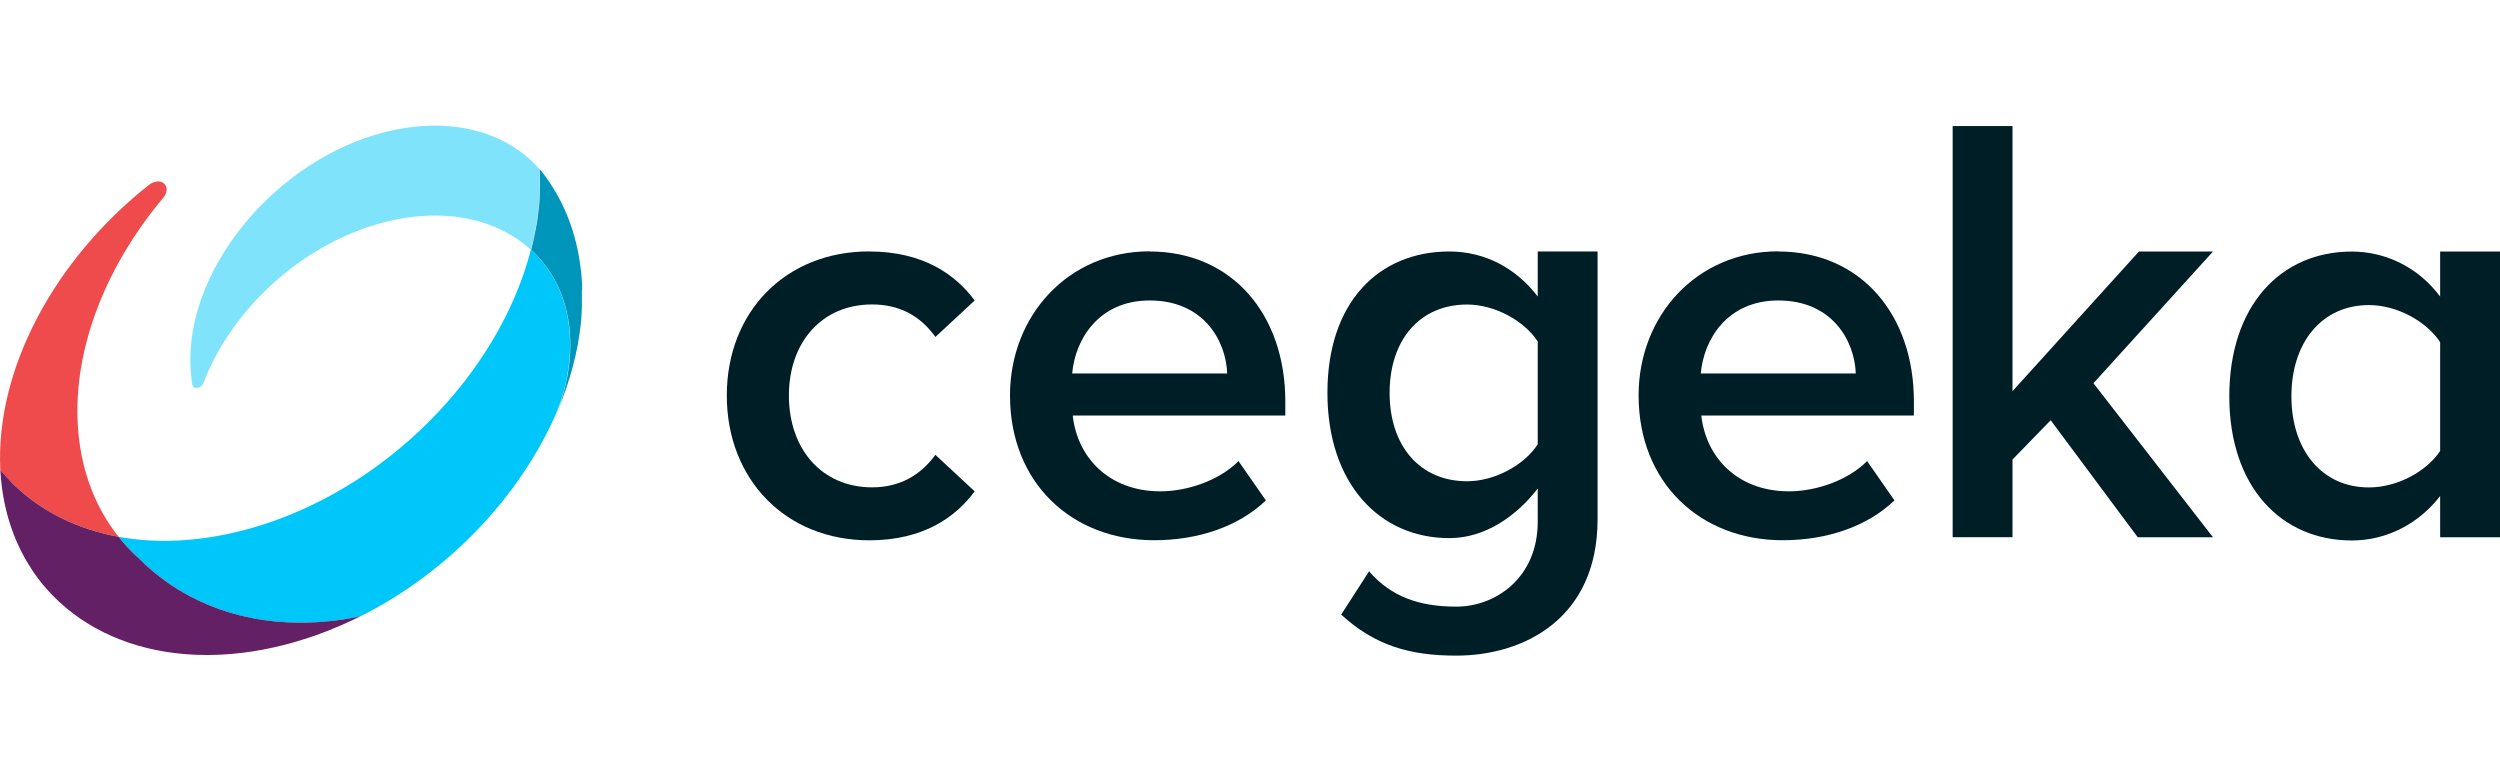
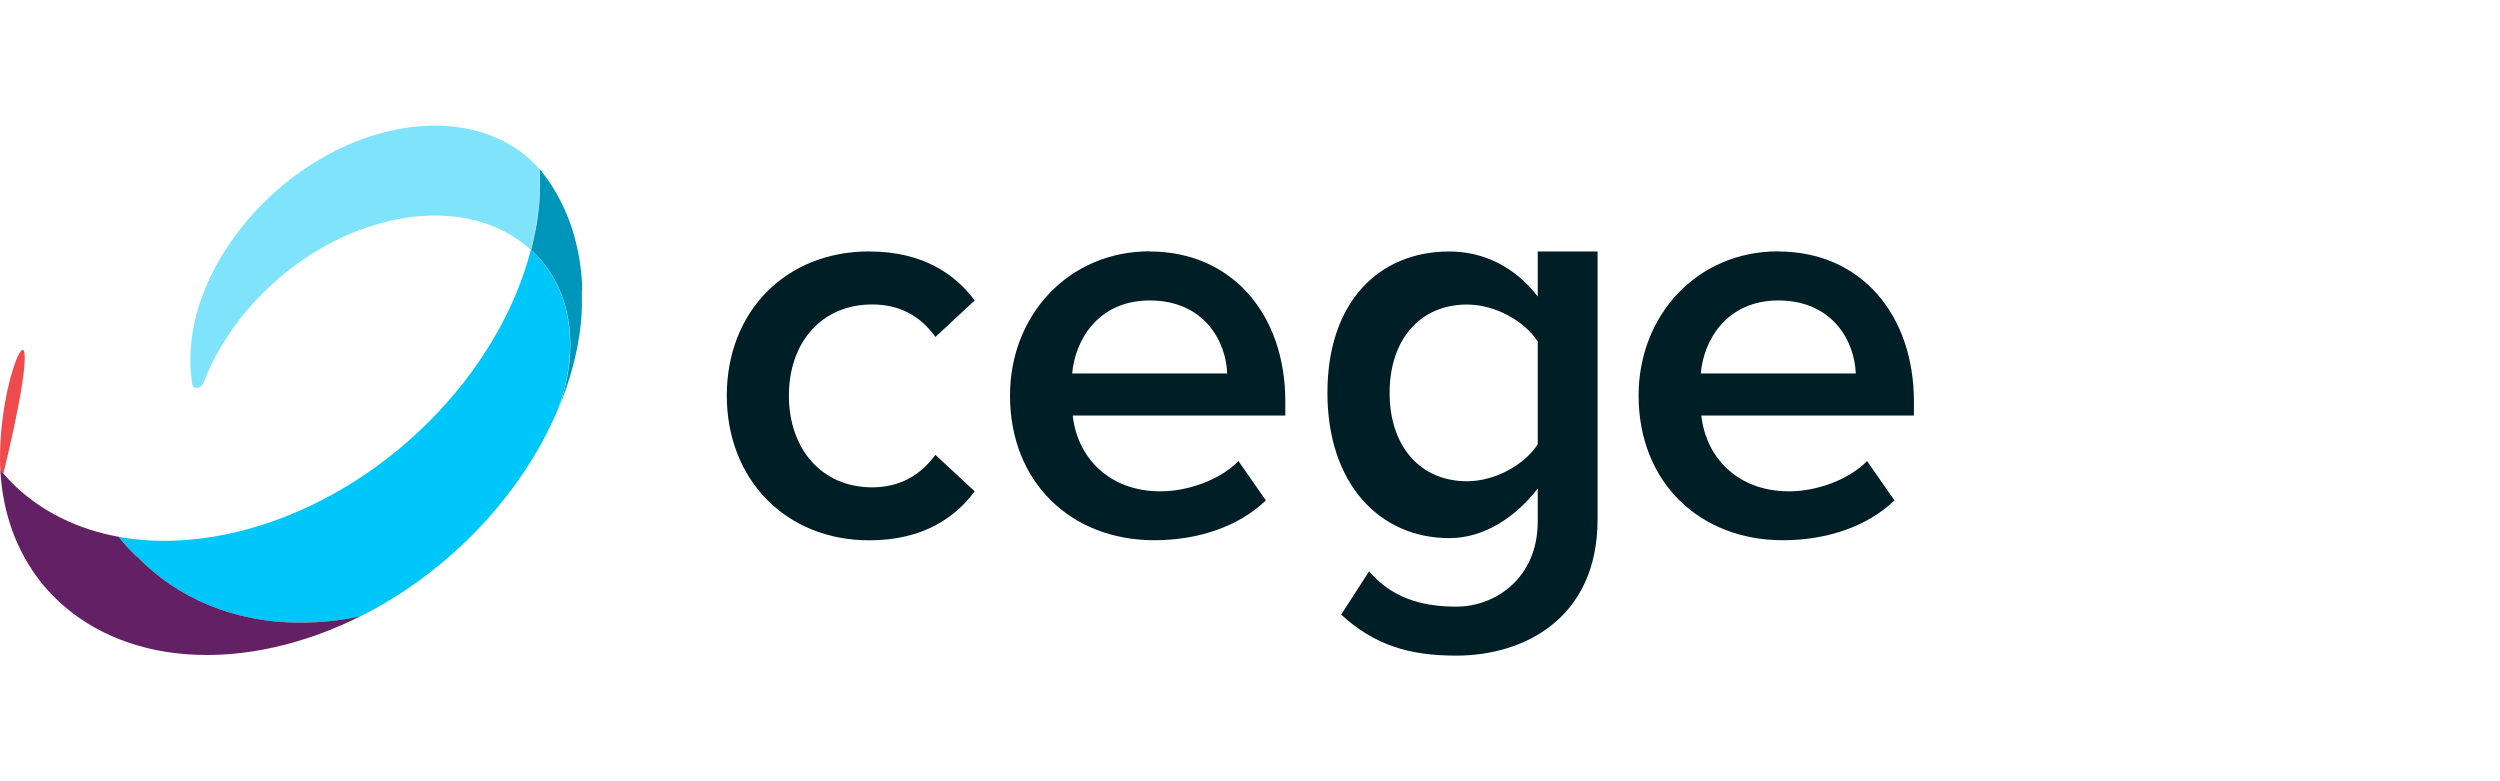
<svg xmlns="http://www.w3.org/2000/svg" id="Layer_1" viewBox="0 0 320 100">
  <defs>
    <style> .st0 { fill: #00c7f9; } .st1 { fill: #0095bb; } .st2 { fill: #001e25; } .st3 { fill: #80e3fc; } .st4 { fill: #f04b4c; } .st5 { fill: #632064; } </style>
  </defs>
  <g>
    <path class="st2" d="M111.27,32.19c6.86,0,11.01,2.92,13.49,6.27l-5.03,4.67c-1.97-2.77-4.67-4.16-8.1-4.16-6.42,0-10.65,4.81-10.65,11.67s4.23,11.74,10.65,11.74c3.43,0,6.13-1.46,8.1-4.16l5.03,4.67c-2.48,3.36-6.64,6.27-13.49,6.27-10.72,0-18.24-7.81-18.24-18.53s7.51-18.45,18.24-18.45h0Z" />
    <path class="st2" d="M147.16,32.19c10.58,0,17.36,8.1,17.36,19.18v1.82h-27.21c.58,5.33,4.6,9.7,11.23,9.7,3.43,0,7.51-1.38,9.99-3.87l3.5,5.03c-3.5,3.36-8.68,5.1-14.3,5.1-10.58,0-18.45-7.37-18.45-18.53,0-10.21,7.44-18.45,17.87-18.45h0ZM137.24,47.8h19.84c-.15-4.16-2.99-9.34-9.92-9.34-6.56,0-9.55,5.03-9.92,9.34Z" />
    <path class="st2" d="M175.24,73.13c2.84,3.28,6.49,4.52,11.16,4.52,5.03,0,10.43-3.67,10.43-10.89v-4.23c-2.7,3.5-6.71,6.35-11.31,6.35-8.97,0-15.61-7-15.61-18.6s6.56-18.09,15.61-18.09c4.45,0,8.46,2.04,11.31,5.76v-5.76h7.66v34.28c0,12.69-9.41,17.45-18.09,17.45-5.98,0-10.43-1.31-14.73-5.25l3.57-5.54ZM196.83,43.72c-1.68-2.63-5.47-4.74-9.04-4.74-6.05,0-9.92,4.52-9.92,11.31s3.87,11.31,9.92,11.31c3.57,0,7.37-2.11,9.04-4.74v-13.13h0Z" />
    <path class="st2" d="M227.62,32.19c10.58,0,17.36,8.1,17.36,19.18v1.82h-27.21c.58,5.33,4.6,9.7,11.23,9.7,3.43,0,7.51-1.38,9.99-3.87l3.5,5.03c-3.5,3.36-8.68,5.1-14.3,5.1-10.58,0-18.45-7.37-18.45-18.53,0-10.21,7.44-18.45,17.87-18.45h0ZM217.7,47.8h19.84c-.15-4.16-2.99-9.34-9.92-9.34-6.56,0-9.55,5.03-9.92,9.34h0Z" />
-     <path class="st2" d="M262.49,53.79l-4.89,5.03v9.94h-7.66V16.14h7.66v33.93l16.18-17.87h9.48l-15.3,16.85,15.3,19.72h-9.63l-11.14-14.98h0Z" />
-     <path class="st2" d="M312.34,63.49c-2.7,3.5-6.78,5.69-11.31,5.69-9.04,0-15.68-6.86-15.68-18.45s6.56-18.53,15.68-18.53c4.38,0,8.53,2.04,11.31,5.76v-5.76h7.66v36.57h-7.66v-5.28h0ZM312.34,43.79c-1.75-2.63-5.47-4.74-9.12-4.74-6.05,0-9.92,4.81-9.92,11.67s3.87,11.67,9.92,11.67c3.65,0,7.37-2.04,9.12-4.67v-13.93h0Z" />
  </g>
  <g>
    <path class="st0" d="M71.41,52.38c1-2.7,1.55-5.48,1.56-8.23,0-2.04-.29-3.93-.84-5.65-.84-2.6-2.27-4.82-4.17-6.56h0c-4.09,15.96-18.77,30.99-36.22,35.78-5.95,1.63-11.58,1.9-16.56.99.73.92,1.53,1.78,2.4,2.58,5.1,5.23,12.32,8.42,20.82,8.42,2.47,0,5.06-.24,7.72-.81,11.26-5.64,20.53-15.42,25.17-26.22l.12-.29h0Z" />
    <path class="st3" d="M68.06,31.53c.01-.05.03-.11.04-.16.04-.15.07-.29.1-.44,0-.02,0-.04.01-.06.04-.16.07-.33.11-.49.01-.05.02-.11.03-.16.02-.11.05-.23.07-.34.01-.06.03-.13.04-.19.02-.1.04-.21.06-.31.01-.06.02-.13.04-.19.02-.11.04-.23.06-.34,0-.05.02-.11.03-.16.03-.16.05-.33.08-.49,0-.04.01-.07.02-.11.02-.13.04-.26.05-.39,0-.06.02-.12.02-.18.01-.11.03-.21.04-.32,0-.06.01-.13.02-.19.01-.11.02-.21.04-.32,0-.06.01-.12.02-.18.01-.13.02-.25.04-.38,0-.04,0-.08.01-.12.01-.16.03-.33.04-.49,0-.05,0-.1,0-.14,0-.12.01-.24.02-.36,0-.06,0-.12,0-.18,0-.11.01-.22.01-.33,0-.06,0-.12,0-.18,0-.11,0-.23.01-.34,0-.05,0-.11,0-.16,0-.16,0-.33,0-.5,0-.58-.01-1.15-.04-1.71-3.09-3.52-7.81-5.54-13.37-5.54-2.04,0-4.2.27-6.43.84-13.49,3.43-24.84,16.69-24.87,29.07,0,1.13.09,2.22.26,3.26.05.28.26.41.52.41.34,0,.75-.24.91-.65,3.54-9.29,12.36-17.61,22.68-20.44,2.42-.67,4.76-.98,6.97-.98,4.92,0,9.18,1.58,12.24,4.38,0-.03.01-.05.02-.08.03-.11.06-.23.09-.34h0Z" />
    <path class="st1" d="M74.51,37.21c0-.11,0-.23,0-.34,0-.08,0-.16,0-.23,0-.11-.01-.23-.01-.34,0-.08,0-.15-.01-.23,0-.13-.02-.25-.03-.37,0-.06,0-.12-.01-.18-.01-.18-.03-.35-.05-.53,0-.06-.01-.13-.02-.19-.01-.12-.02-.23-.04-.35,0-.07-.02-.15-.03-.22-.01-.11-.03-.22-.04-.32-.01-.07-.02-.14-.03-.21-.02-.11-.03-.23-.05-.34-.01-.06-.02-.13-.03-.19-.02-.13-.04-.26-.07-.4,0-.04-.01-.08-.02-.12-.78-4.27-2.51-7.98-5-11.02.03.58.04,1.12.04,1.71,0,.16,0,.33,0,.5,0,.05,0,.11,0,.16,0,.11,0,.23-.01.34,0,.06,0,.12,0,.18,0,.11,0,.22-.01.33,0,.06,0,.12,0,.18,0,.12-.01.24-.02.36,0,.05,0,.1,0,.14-.01.16-.02.33-.04.49,0,.04,0,.08-.01.12-.01.13-.02.25-.04.38,0,.06-.01.12-.02.18-.01.11-.02.21-.04.32,0,.06-.01.13-.02.19-.01.11-.03.21-.04.32,0,.06-.01.12-.02.18-.02.13-.04.26-.05.39,0,.04-.01.07-.02.11-.03.16-.05.33-.08.49,0,.05-.02.11-.03.16-.02.11-.04.23-.06.34-.01.06-.02.13-.04.19-.02.1-.04.21-.06.31-.01.06-.03.13-.04.19-.02.11-.05.23-.07.34-.01.05-.02.11-.03.16-.04.16-.07.33-.11.49,0,.02,0,.04-.01.06-.03.15-.07.29-.1.44-.01.05-.03.11-.04.16-.03.11-.06.23-.09.34,0,.03-.01.05-.02.08,1.9,1.74,3.33,3.96,4.17,6.56.55,1.72.85,3.61.84,5.65,0,2.75-.56,5.53-1.56,8.23,1.51-3.58,2.51-7.27,2.91-10.96,0-.01,0-.02,0-.03.01-.14.03-.27.04-.4,0-.02,0-.05,0-.07.01-.12.02-.24.03-.36,0-.04,0-.07,0-.11,0-.11.02-.22.03-.33,0-.05,0-.09,0-.14,0-.1.01-.2.02-.3,0-.05,0-.11,0-.16,0-.09,0-.18.01-.28,0-.06,0-.12,0-.18,0-.09,0-.17,0-.26,0-.06,0-.13,0-.2,0-.08,0-.16,0-.24,0-.13,0-.27,0-.4,0-.17,0-.35,0-.52,0-.08,0-.15,0-.23h0Z" />
-     <path class="st4" d="M.43,60.63c.1.11.19.22.29.33.02.02.04.05.06.07.1.11.2.21.3.32.02.02.04.04.06.06.1.11.21.22.32.33.01.01.03.03.04.04.11.12.23.23.35.34,0,0,.01.01.02.02,3.48,3.34,8.04,5.61,13.31,6.57-2.8-3.52-4.62-7.95-5.13-13.14-1-10.22,3.27-21.21,10.81-30.21.92-1.09.35-2.14-.63-2.14-.36,0-.77.14-1.18.46C7.11,33.09-.61,47.14.04,60.17c.11.14.22.27.34.4.02.02.04.04.06.06h0Z" />
+     <path class="st4" d="M.43,60.63C7.11,33.09-.61,47.14.04,60.17c.11.14.22.27.34.4.02.02.04.04.06.06h0Z" />
    <path class="st5" d="M17.57,71.29c-.86-.79-1.66-1.65-2.39-2.58-5.27-.96-9.83-3.23-13.31-6.57,0,0-.01-.01-.02-.02-.12-.11-.23-.23-.35-.34-.01-.01-.03-.03-.04-.05-.11-.11-.21-.21-.31-.33-.02-.02-.04-.04-.06-.06-.1-.11-.2-.21-.3-.32-.02-.02-.04-.05-.06-.07-.1-.11-.19-.22-.29-.33-.02-.02-.04-.04-.06-.06-.11-.13-.23-.26-.34-.4,0,.15.02.3.03.45.28,4.11,1.39,7.79,3.18,10.95,0,.01.01.03.02.04.17.29.34.58.52.86.03.04.05.08.08.12.09.14.18.27.26.41.03.05.07.1.1.15.05.07.1.15.15.22.04.06.09.13.13.19.07.1.14.19.21.28.06.08.11.15.17.23.04.06.09.12.13.18.08.11.16.21.25.32.04.05.08.09.11.14.07.09.14.18.22.26.04.04.07.09.11.13.1.11.2.23.3.34.03.03.06.07.09.1.09.1.18.2.28.3.02.02.04.05.06.07.11.12.23.24.34.36.02.03.05.05.07.07.24.25.49.49.74.72.02.01.03.03.05.04.27.25.54.49.82.72,0,0,0,0,0,0,4.62,3.87,10.86,6.03,18,6.03.63,0,1.27-.02,1.92-.05h.01c.43-.02.85-.05,1.28-.09.01,0,.02,0,.03,0,.43-.04.85-.08,1.29-.14.01,0,.03,0,.05,0,.43-.05.85-.11,1.28-.18.02,0,.04,0,.07-.01.42-.07.85-.14,1.28-.22.03,0,.06-.01.09-.02.42-.08.84-.17,1.27-.26.04,0,.07-.02.11-.03.42-.09.84-.2,1.27-.3.04-.01.08-.02.12-.03.21-.05.42-.11.63-.17.26-.07.51-.14.77-.22.03,0,.06-.02.09-.03.25-.07.49-.15.74-.23.04-.01.07-.02.11-.03.25-.08.5-.16.75-.24.01,0,.03-.01.04-.01.25-.08.5-.17.75-.26.01,0,.02,0,.04-.01,1.15-.41,2.29-.87,3.41-1.36.76-.34,1.52-.69,2.26-1.06-2.66.57-5.25.81-7.72.81-8.5,0-15.73-3.19-20.82-8.42h0Z" />
  </g>
</svg>